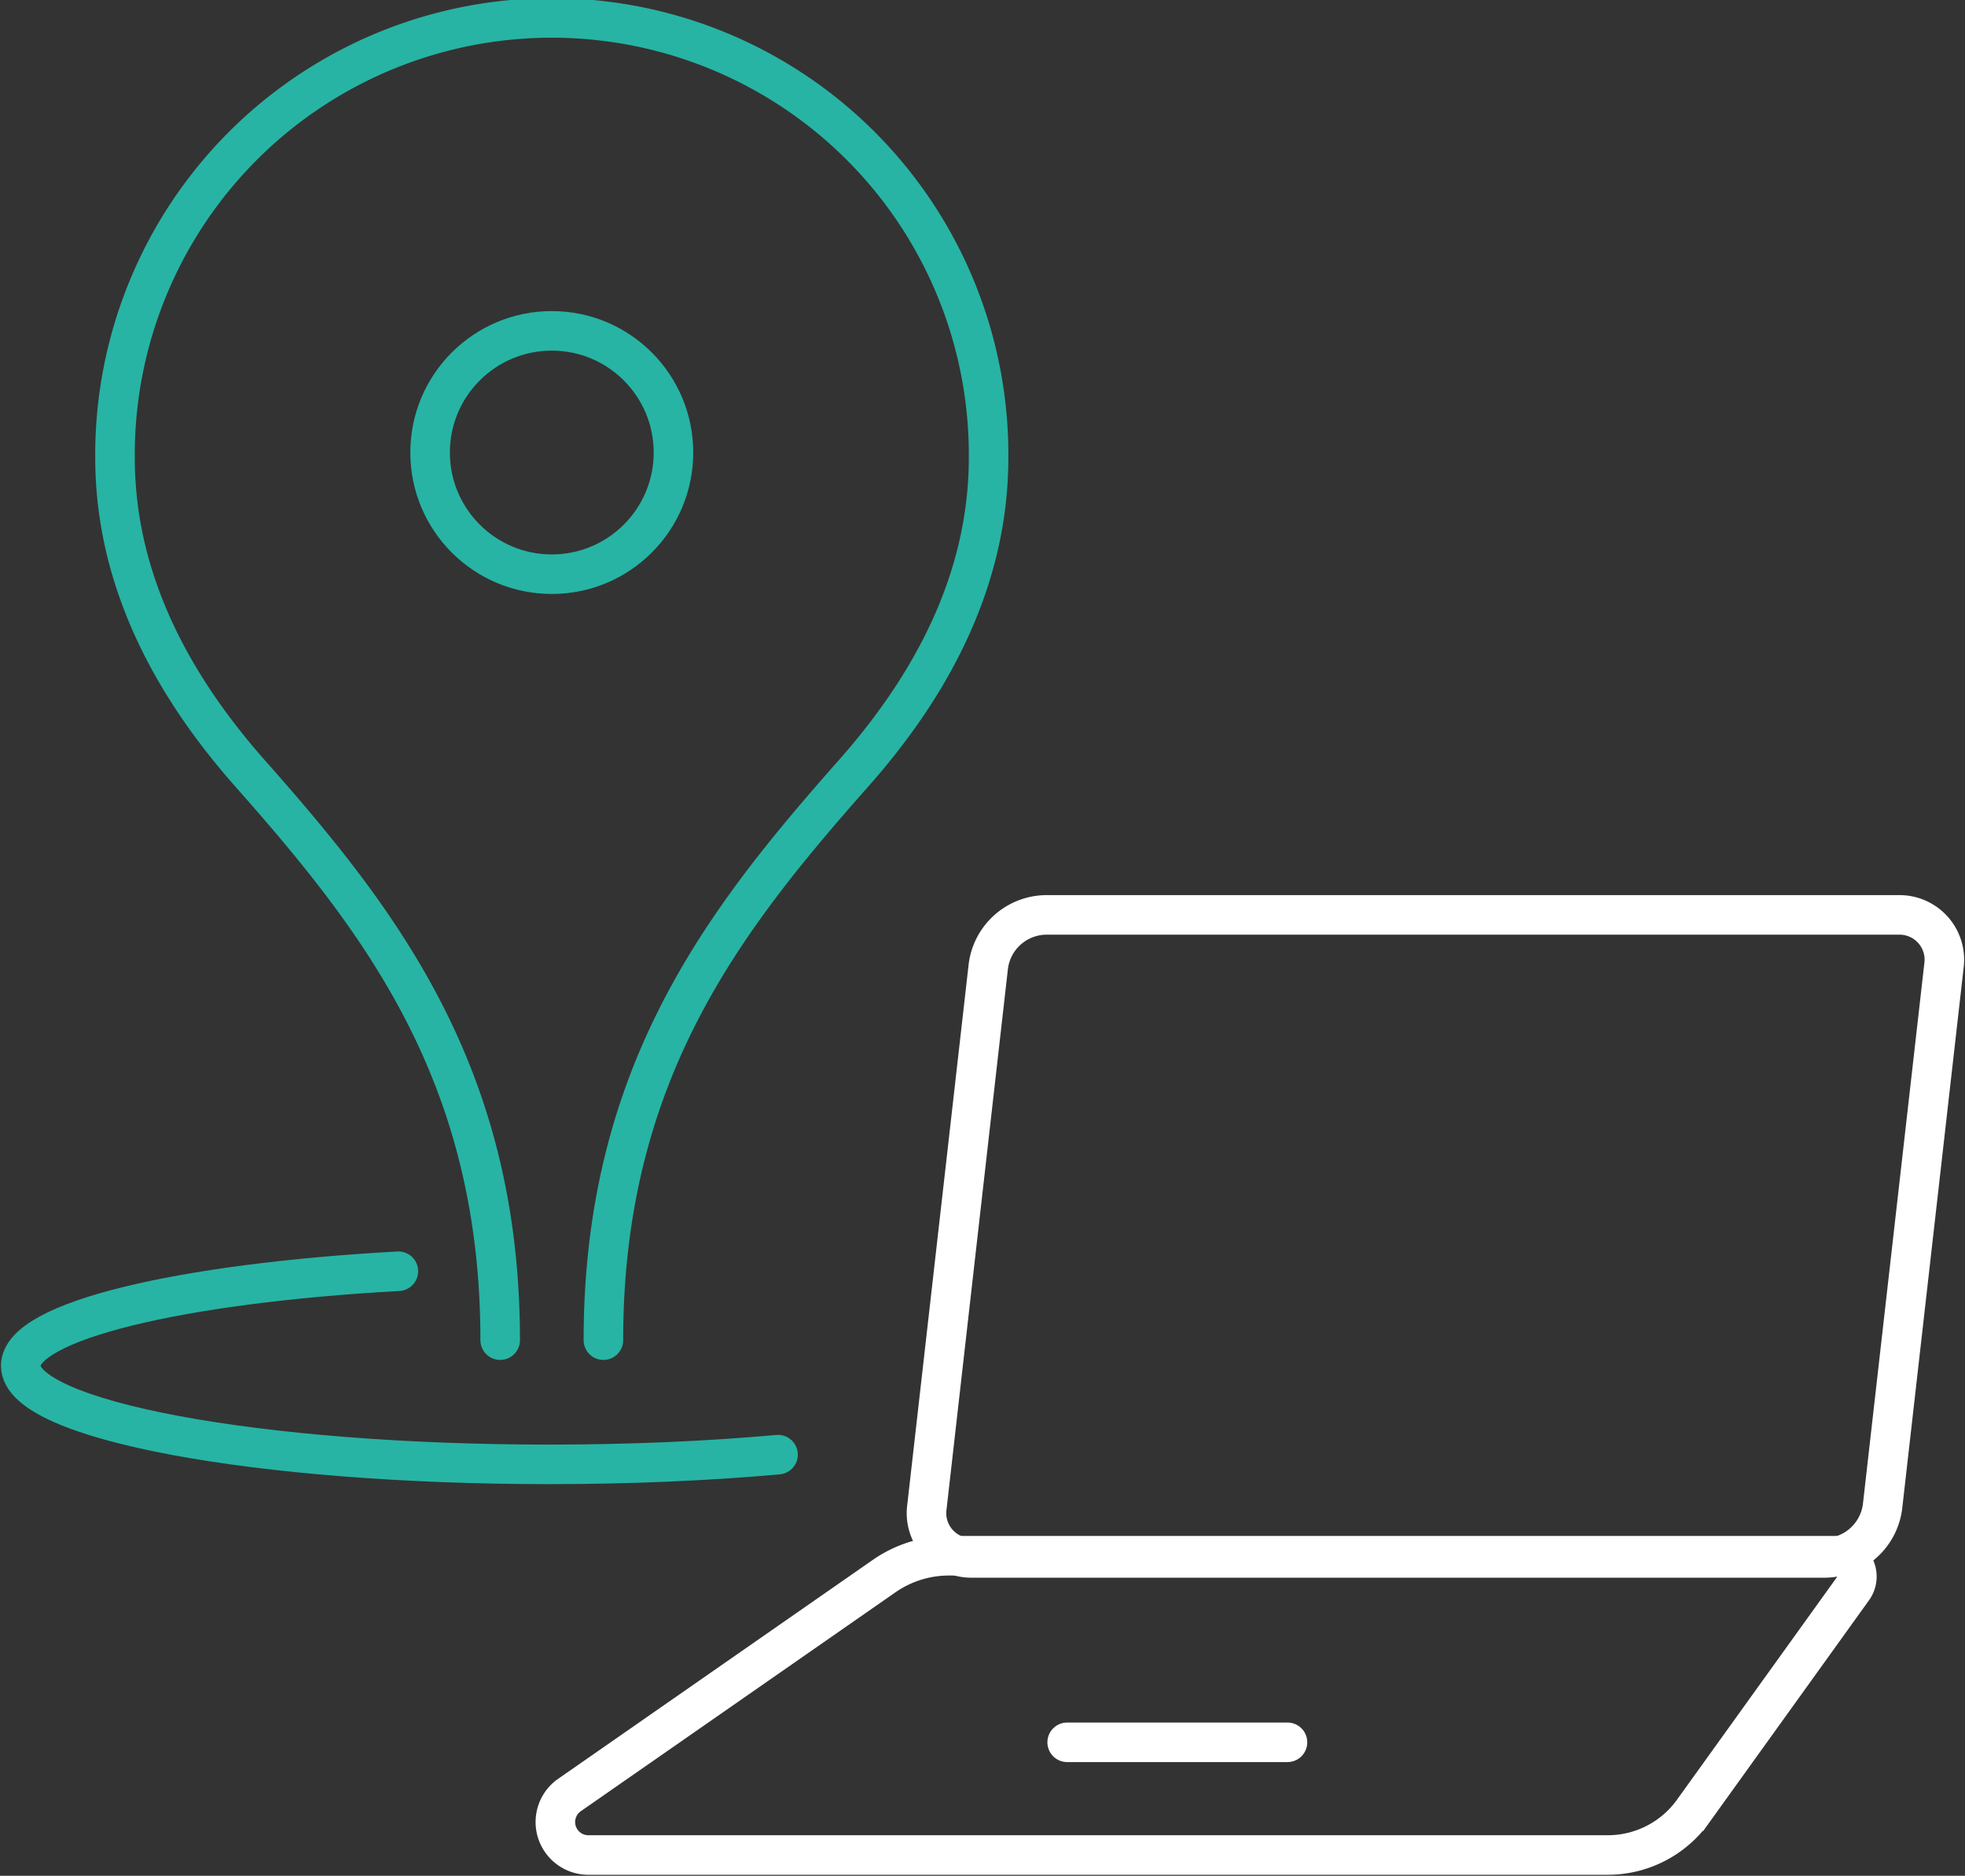
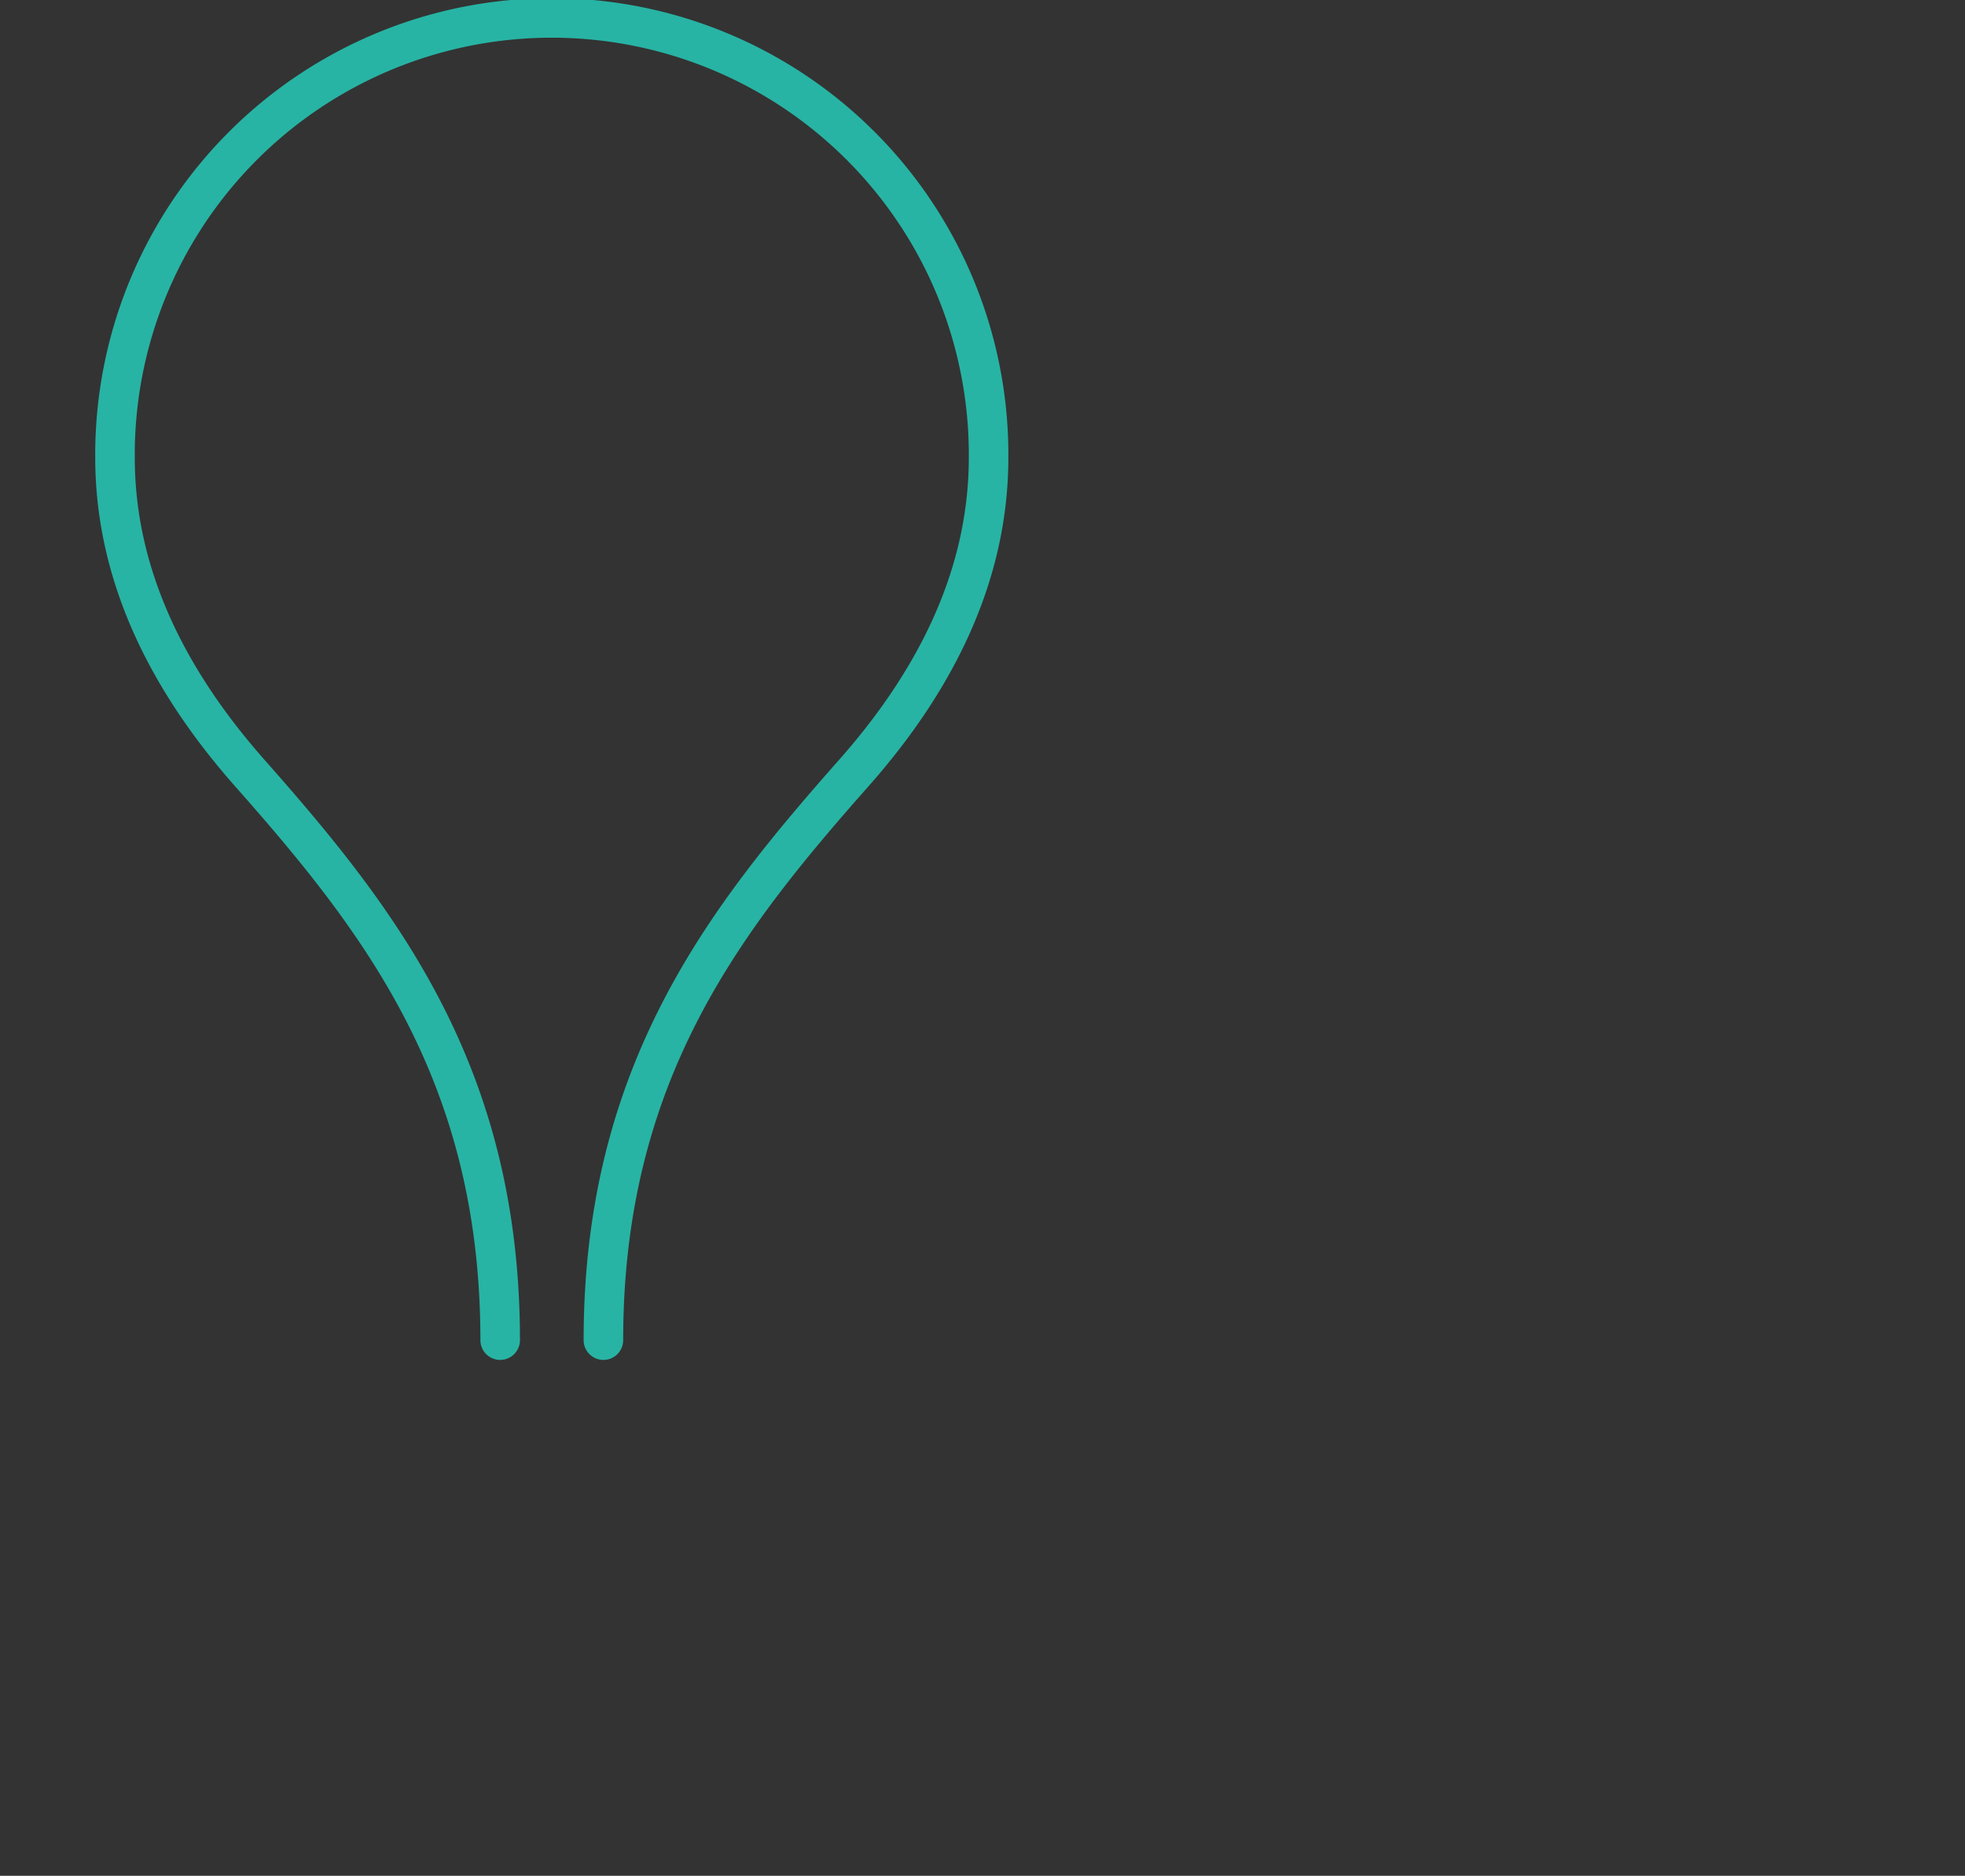
<svg xmlns="http://www.w3.org/2000/svg" width="105.628" height="100.841" viewBox="0 0 105.628 100.841">
  <rect x="0" y="0" width="105.628" height="100.841" fill="#333333" stroke="none" />
  <defs>
    <clipPath id="clip-path">
      <rect id="Rectangle_1784" data-name="Rectangle 1784" width="105.628" height="100.841" fill="none" />
    </clipPath>
  </defs>
  <g id="Group_2290" data-name="Group 2290" transform="translate(0.001)">
    <g id="Group_2289" data-name="Group 2289" transform="translate(-0.001 0)" clip-path="url(#clip-path)">
-       <path id="Path_2808" data-name="Path 2808" d="M99.668,46.831H53.811a3.167,3.167,0,0,0-3.067,2.754l-3.3,29.058A2.411,2.411,0,0,0,49.886,81.4H95.743a3.167,3.167,0,0,0,3.067-2.754l3.3-29.058A2.411,2.411,0,0,0,99.668,46.831Z" transform="translate(2.384 2.354)" fill="none" stroke="#fff" stroke-linecap="round" stroke-miterlimit="10" stroke-width="2.126" />
-       <path id="Path_2809" data-name="Path 2809" d="M84.993,95.722H30.19A1.772,1.772,0,0,1,29.179,92.5L46.1,80.727a6.1,6.1,0,0,1,3.488-1.093H97.27a1.119,1.119,0,0,1,.908,1.772l-8.6,11.968A5.643,5.643,0,0,1,84.993,95.722Z" transform="translate(1.428 4.003)" fill="none" stroke="#fff" stroke-linecap="round" stroke-miterlimit="10" stroke-width="2.126" />
-       <line id="Line_1043" data-name="Line 1043" x2="11.843" transform="translate(57.365 93.666)" fill="none" stroke="#fff" stroke-linecap="round" stroke-miterlimit="10" stroke-width="2.126" />
      <path id="Path_2810" data-name="Path 2810" d="M32.14,71.992c0-14.322,6.473-22.585,13.453-30.479,4.1-4.634,7.252-10.3,7.252-16.97a23.48,23.48,0,1,0-46.959,0c0,6.672,3.156,12.336,7.252,16.97,6.98,7.894,13.453,16.156,13.453,30.479" transform="translate(0.296 0.054)" fill="none" stroke="#27b4a4" stroke-linecap="round" stroke-miterlimit="10" stroke-width="2.126" />
-       <ellipse id="Ellipse_115" data-name="Ellipse 115" cx="6.541" cy="6.541" rx="6.541" ry="6.541" transform="translate(23.12 17.787)" fill="none" stroke="#27b4a4" stroke-linecap="round" stroke-miterlimit="10" stroke-width="2.126" />
-       <path id="Path_2811" data-name="Path 2811" d="M41.77,74.931c-3.723.335-7.9.522-12.308.522-15.685,0-28.4-2.374-28.4-5.3,0-2.4,8.561-4.432,20.3-5.083" transform="translate(0.053 3.271)" fill="none" stroke="#27b4a4" stroke-linecap="round" stroke-miterlimit="10" stroke-width="2.126" />
    </g>
  </g>
</svg>